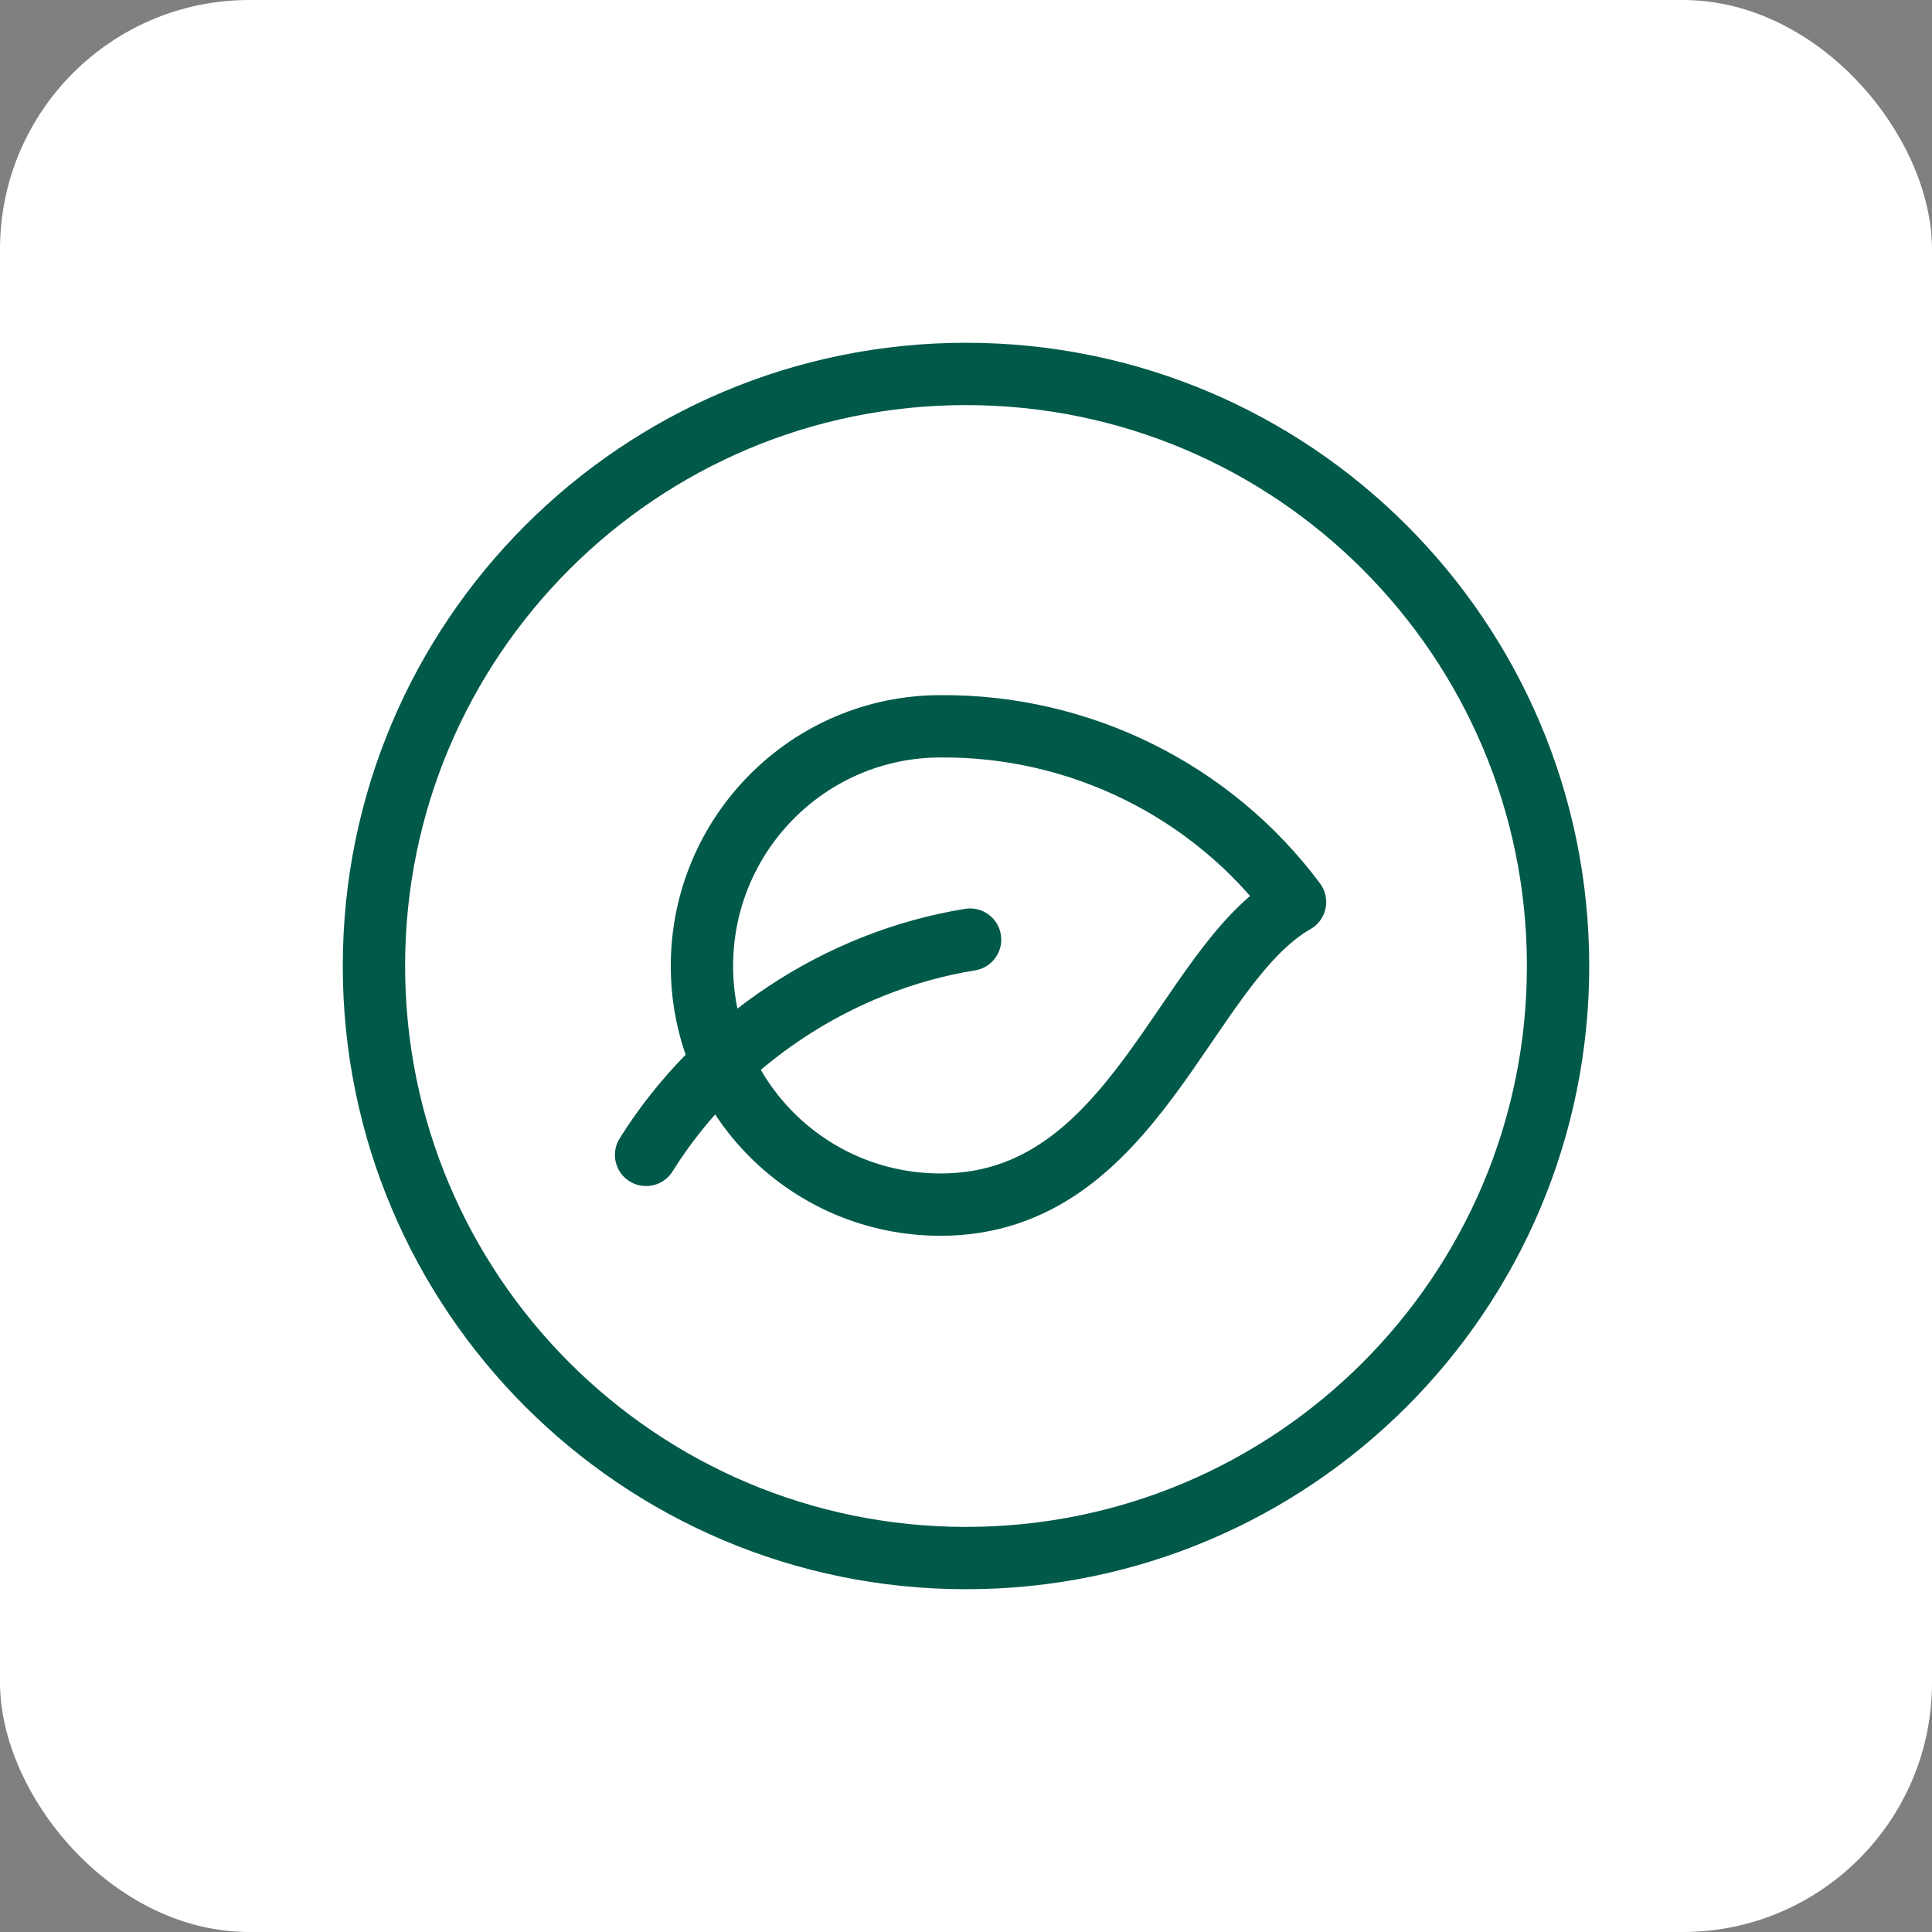
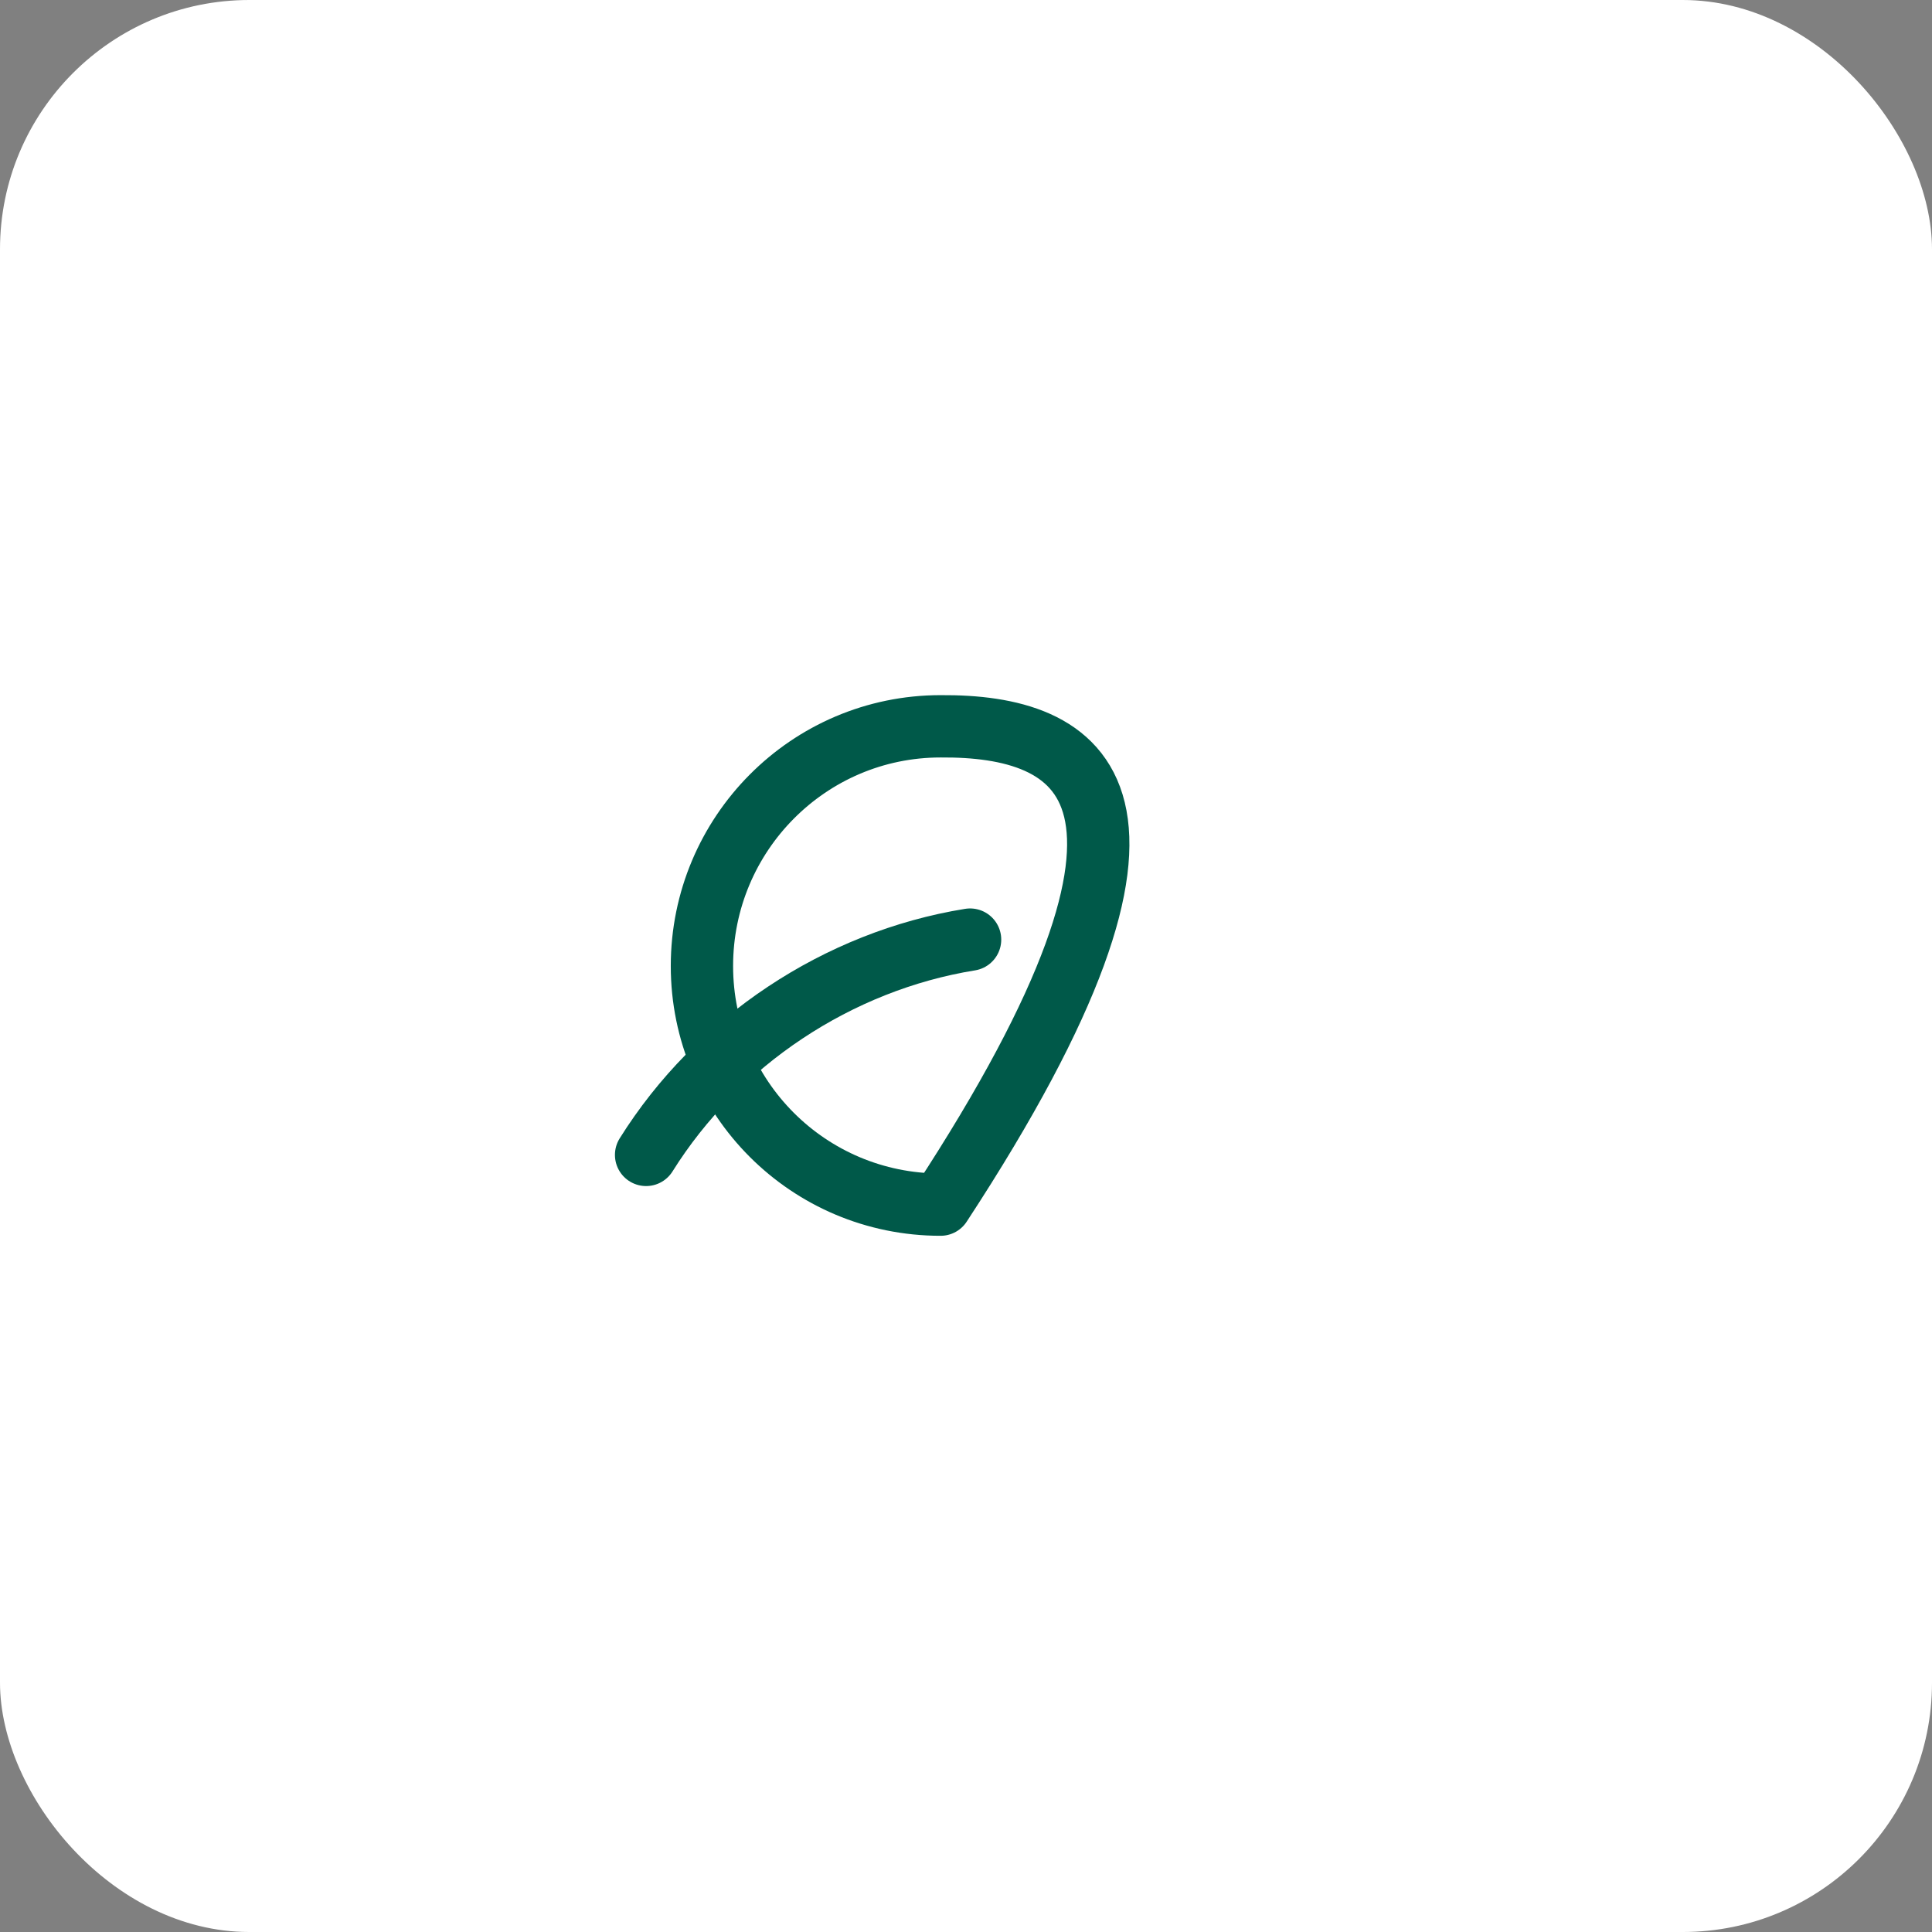
<svg xmlns="http://www.w3.org/2000/svg" width="62" height="62" viewBox="0 0 62 62" fill="none">
  <rect x="0" y="0" width="62" height="62" fill="#808080" stroke="none" />
  <rect width="62" height="62" rx="8" fill="white" />
-   <path d="M30.185 23.308C25.948 23.308 22.526 26.763 22.526 31C22.526 35.236 25.948 38.658 30.185 38.658C36.442 38.658 37.974 31 41.559 28.947C38.887 25.362 34.65 23.276 30.185 23.308Z" stroke="#005949" stroke-width="2" stroke-miterlimit="10" stroke-linecap="round" stroke-linejoin="round" />
+   <path d="M30.185 23.308C25.948 23.308 22.526 26.763 22.526 31C22.526 35.236 25.948 38.658 30.185 38.658C38.887 25.362 34.65 23.276 30.185 23.308Z" stroke="#005949" stroke-width="2" stroke-miterlimit="10" stroke-linecap="round" stroke-linejoin="round" />
  <path d="M31.131 30.153C26.894 30.837 23.016 33.412 20.734 37.062" stroke="#005949" stroke-width="2" stroke-miterlimit="10" stroke-linecap="round" stroke-linejoin="round" />
-   <path d="M31 50C41.493 50 50 41.493 50 31C50 20.507 41.493 12 31 12C20.507 12 12 20.507 12 31C12 41.493 20.507 50 31 50Z" stroke="#005949" stroke-width="2" stroke-miterlimit="10" stroke-linecap="round" stroke-linejoin="round" />
</svg>